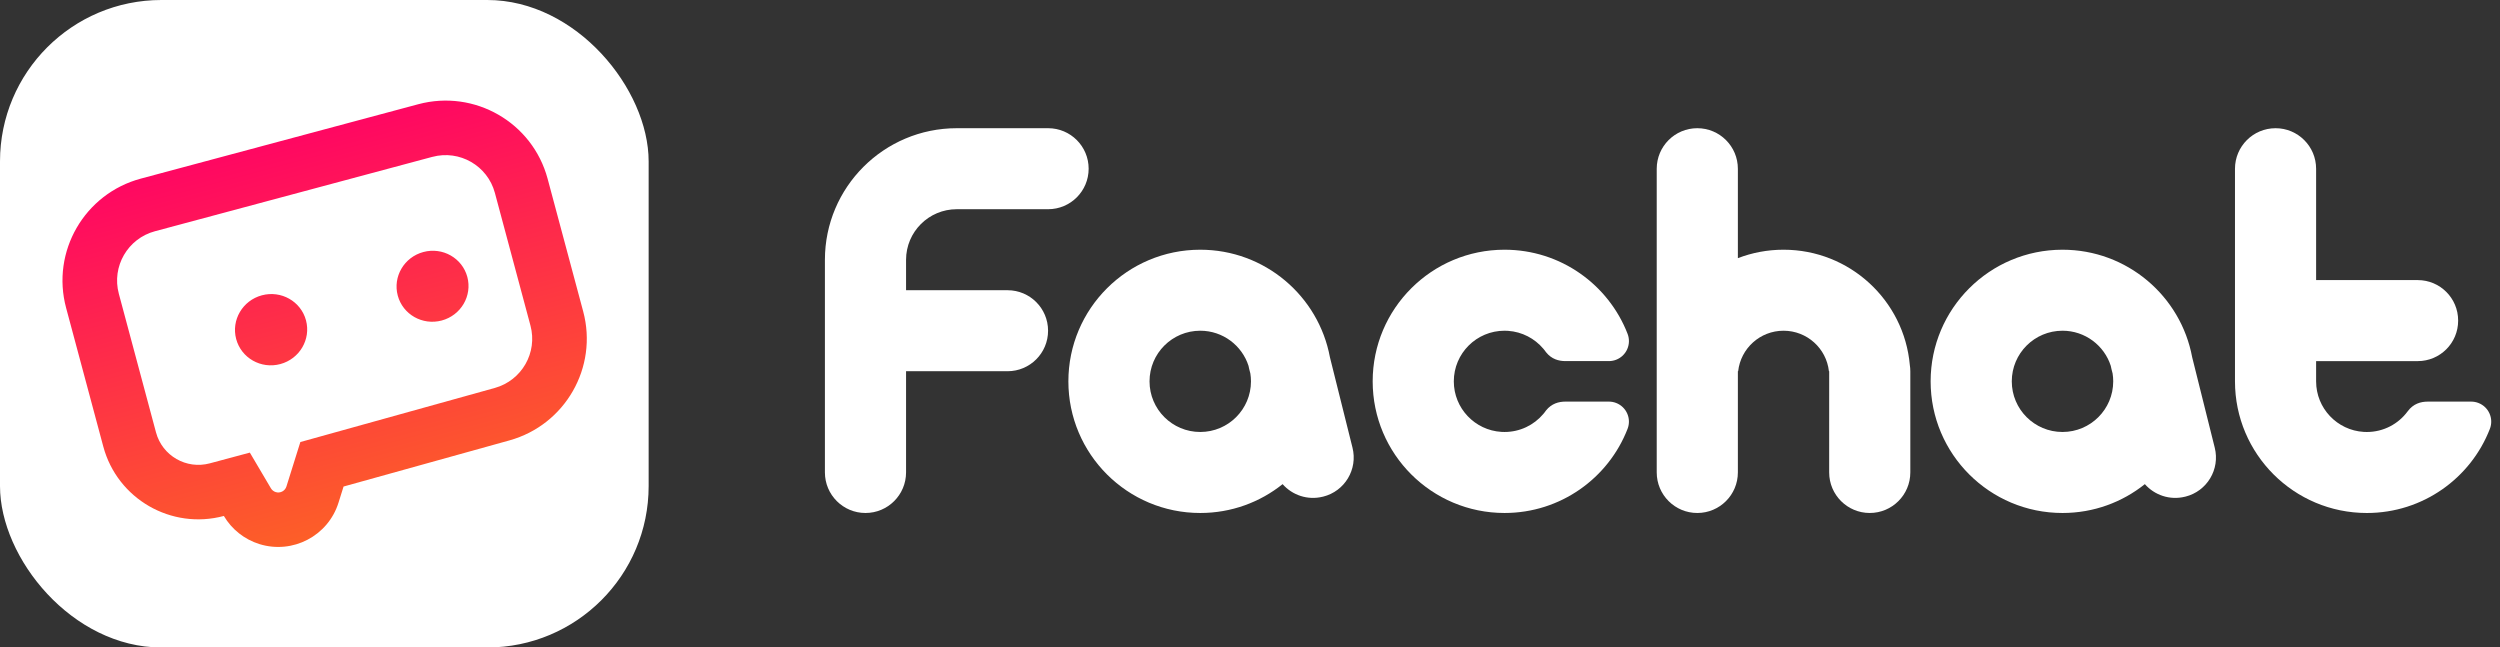
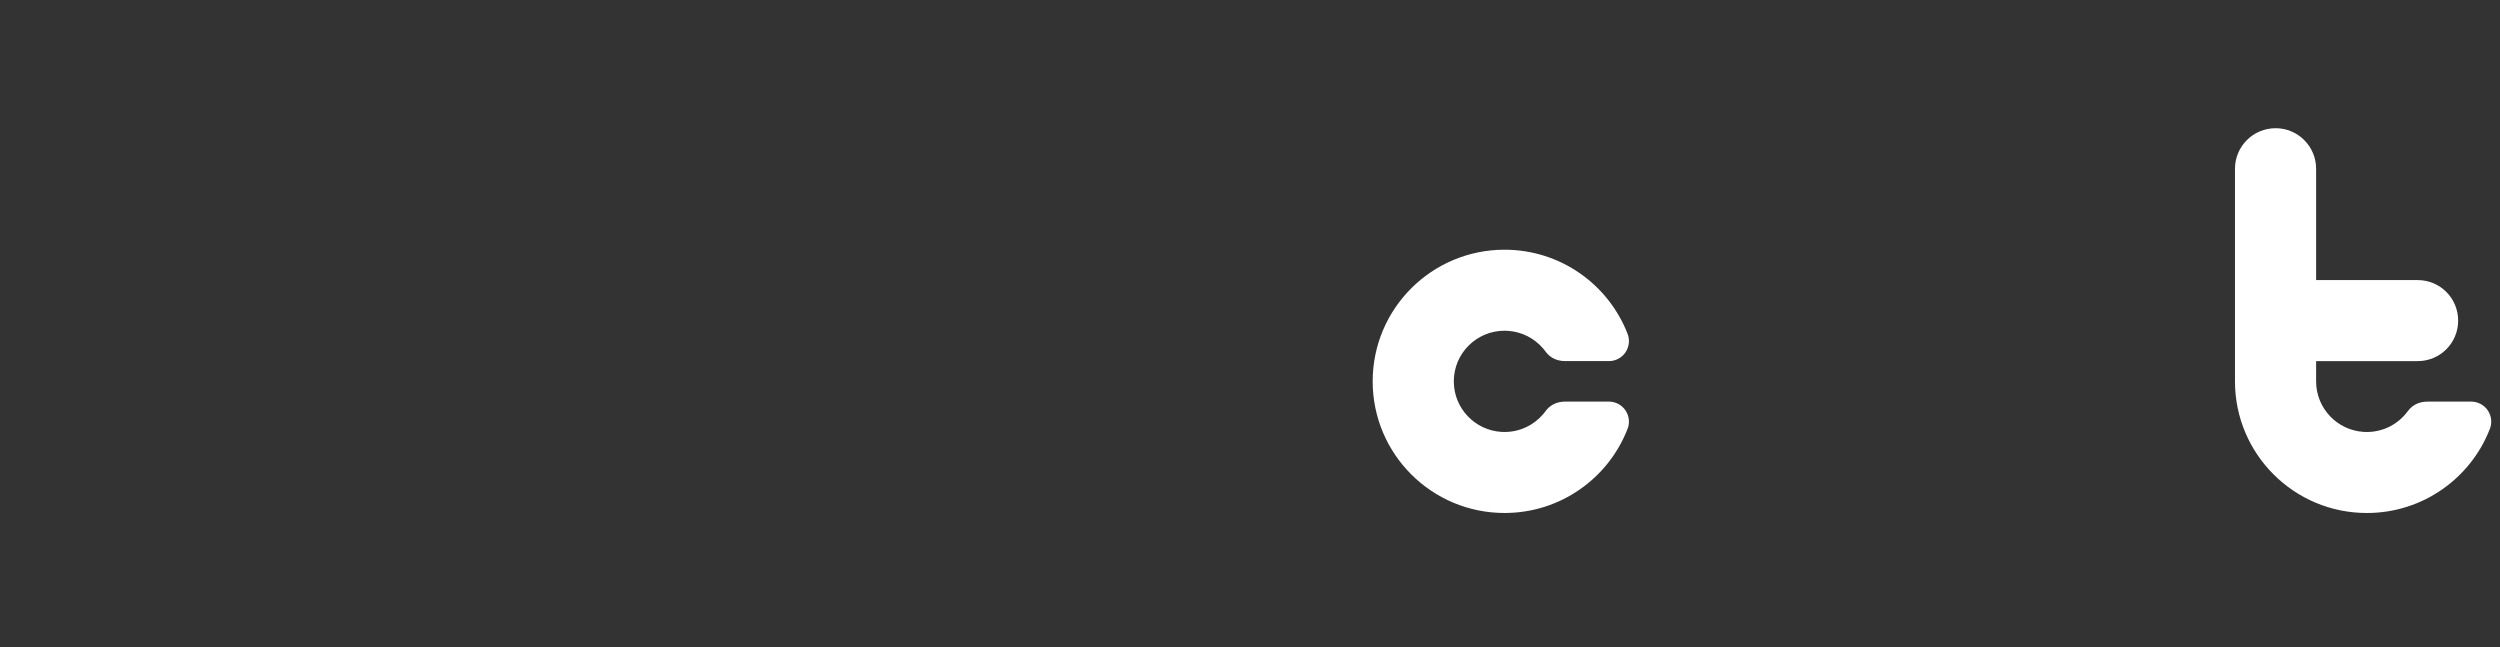
<svg xmlns="http://www.w3.org/2000/svg" xmlns:xlink="http://www.w3.org/1999/xlink" height="36" viewBox="0 0 139 36" width="139">
  <rect x="0" y="0" width="139" height="36" fill="#333333" stroke="none" />
  <defs>
-     <rect id="a" height="36" rx="8.974" width="36.065" />
    <linearGradient id="b" x1="100%" x2="100%" y1="0%" y2="100%">
      <stop offset="0" stop-color="#ff0762" />
      <stop offset="1" stop-color="#fd6126" />
    </linearGradient>
    <mask id="c" fill="#fff">
      <use fill="#fff" fill-rule="evenodd" xlink:href="#a" />
    </mask>
  </defs>
  <g fill="none" fill-rule="evenodd">
    <g fill="#fff" transform="translate(45.202 7.128)">
-       <path d="m13.075 0c1.244 0 2.252 1.008 2.252 2.252 0 1.244-1.008 2.252-2.252 2.252h-5.08c-1.558 0-2.82 1.26-2.82 2.815l-0 1.689 5.644 0c1.244 0 2.252 1.008 2.252 2.252 0 1.244-1.008 2.252-2.252 2.252l-5.644-0.0 0 5.626c0 1.246-1.01 2.256-2.256 2.256s-2.256-1.01-2.256-2.256v-11.819c0-4.04 3.28-7.316 7.326-7.319l-0-0z" />
-       <path d="m56.501 13.511-.015.001c-.14-1.267-1.216-2.252-2.523-2.252s-2.382.985-2.523 2.252l-.016-.001 0 5.627c0 1.246-1.01 2.256-2.256 2.256s-2.256-1.01-2.256-2.256v-16.882c0-1.246 1.01-2.256 2.256-2.256s2.256 1.01 2.256 2.256l0 4.97c.787-.303 1.643-.47 2.538-.47 3.681 0 6.704 2.816 7.022 6.408.018.114.028.232.028.352v5.622c0 1.246-1.01 2.256-2.256 2.256-1.246 0-2.256-1.01-2.256-2.256z" />
      <path d="m81.318 0c1.246 0 2.256 1.01 2.256 2.256l-0 6.189 5.651 0c1.24 0 2.246 1.005 2.246 2.246v.013c0 1.24-1.005 2.246-2.246 2.246l-5.651-0.0 0 1.126c0 1.497 1.171 2.721 2.648 2.81l.172.005c.931 0 1.756-.45 2.269-1.147.314-.427.73-.542 1.118-.542h2.414c.138-0.0.274.025.403.075.574.222.86.867.637 1.44-1.061 2.737-3.724 4.678-6.84 4.678-4.05 0-7.332-3.277-7.332-7.319v-11.819c0-1.246 1.01-2.256 2.256-2.256z" />
      <g fill-rule="nonzero">
-         <path d="m21.532 6.756c3.591 0 6.579 2.577 7.21 5.979l1.255 5.028c.302 1.203-.429 2.422-1.633 2.722-.001 0-.001 0-.002-.001l-.02.005c-.843.209-1.694-.089-2.231-.699-1.253 1.004-2.846 1.604-4.579 1.604-4.05 0-7.332-3.277-7.332-7.319 0-4.042 3.283-7.319 7.332-7.319zm0 4.504c-1.558 0-2.82 1.26-2.82 2.815 0 1.555 1.263 2.815 2.82 2.815 1.558 0 2.82-1.26 2.82-2.815 0-.149-.012-.295-.034-.437l-.067-.261c-.014-.055-.025-.109-.035-.164-.364-1.133-1.428-1.953-2.684-1.953z" />
-         <path d="m69.473 6.756c3.591 0 6.579 2.577 7.21 5.979l1.255 5.028c.302 1.203-.429 2.422-1.633 2.722-.001 0-.001 0-.002-.001l-.02.005c-.843.209-1.694-.089-2.231-.699-1.253 1.004-2.846 1.604-4.579 1.604-4.05 0-7.332-3.277-7.332-7.319 0-4.042 3.283-7.319 7.332-7.319zm0 4.504c-1.558 0-2.82 1.26-2.82 2.815 0 1.555 1.263 2.815 2.82 2.815s2.82-1.26 2.82-2.815c0-.149-.012-.295-.034-.437l-.067-.261c-.014-.055-.025-.109-.035-.164-.364-1.133-1.428-1.953-2.684-1.953z" />
        <path d="m38.452 6.756c3.117 0 5.779 1.941 6.84 4.678.222.573-.063 1.218-.637 1.44-.128.05-.265.075-.403.075h-2.414c-.372 0-.769-.106-1.079-.492-.026-.036-.052-.072-.079-.107-.023-.031-.048-.062-.076-.093-.478-.563-1.173-.936-1.956-.99l-.198-.007c-1.558 0-2.82 1.26-2.82 2.815 0 1.497 1.171 2.721 2.648 2.81l.172.005c.863 0 1.636-.387 2.153-.997.028-.031.053-.062.076-.093.027-.035.054-.071.079-.107.309-.385.707-.492 1.079-.492h2.414c.138-0.0.274.025.403.075.574.222.86.867.637 1.44-1.061 2.737-3.724 4.678-6.84 4.678-4.05 0-7.332-3.277-7.332-7.319 0-4.042 3.283-7.319 7.332-7.319z" />
      </g>
    </g>
    <g>
      <use fill="#fff" xlink:href="#a" />
      <g mask="url(#c)">
        <path d="m21.84 0c3.244 0 5.874 2.625 5.874 5.863v7.638c0 3.217-2.597 5.833-5.819 5.863l-9.569.089-.504.794c-1.037 1.635-3.206 2.12-4.843 1.085-.735-.465-1.271-1.185-1.504-2.022-3.024 0-5.475-2.447-5.475-5.465v-7.982c0-3.238 2.63-5.863 5.874-5.863zm0 3.029h-15.966c-1.568 0-2.84 1.269-2.84 2.835v7.982c0 1.345 1.093 2.436 2.441 2.436h2.307l.617 2.219c.032.113.104.211.204.274.222.14.516.074.656-.147l1.387-2.186 11.22-.105c1.558-.015 2.813-1.279 2.813-2.834v-7.638c0-1.565-1.271-2.835-2.84-2.835zm-11.148 4.98c1.11 0 2.009.886 2.009 1.979 0 1.093-.9 1.979-2.009 1.979-1.11 0-2.009-.886-2.009-1.979 0-1.093.9-1.979 2.009-1.979zm9.295 0c1.106 0 2.002.883 2.002 1.971 0 1.089-.896 1.971-2.002 1.971s-2.002-.883-2.002-1.971c0-1.089.896-1.971 2.002-1.971z" fill="url(#b)" transform="matrix(.966 -.259 .259 .966 2.157 11.452)" />
      </g>
    </g>
  </g>
</svg>